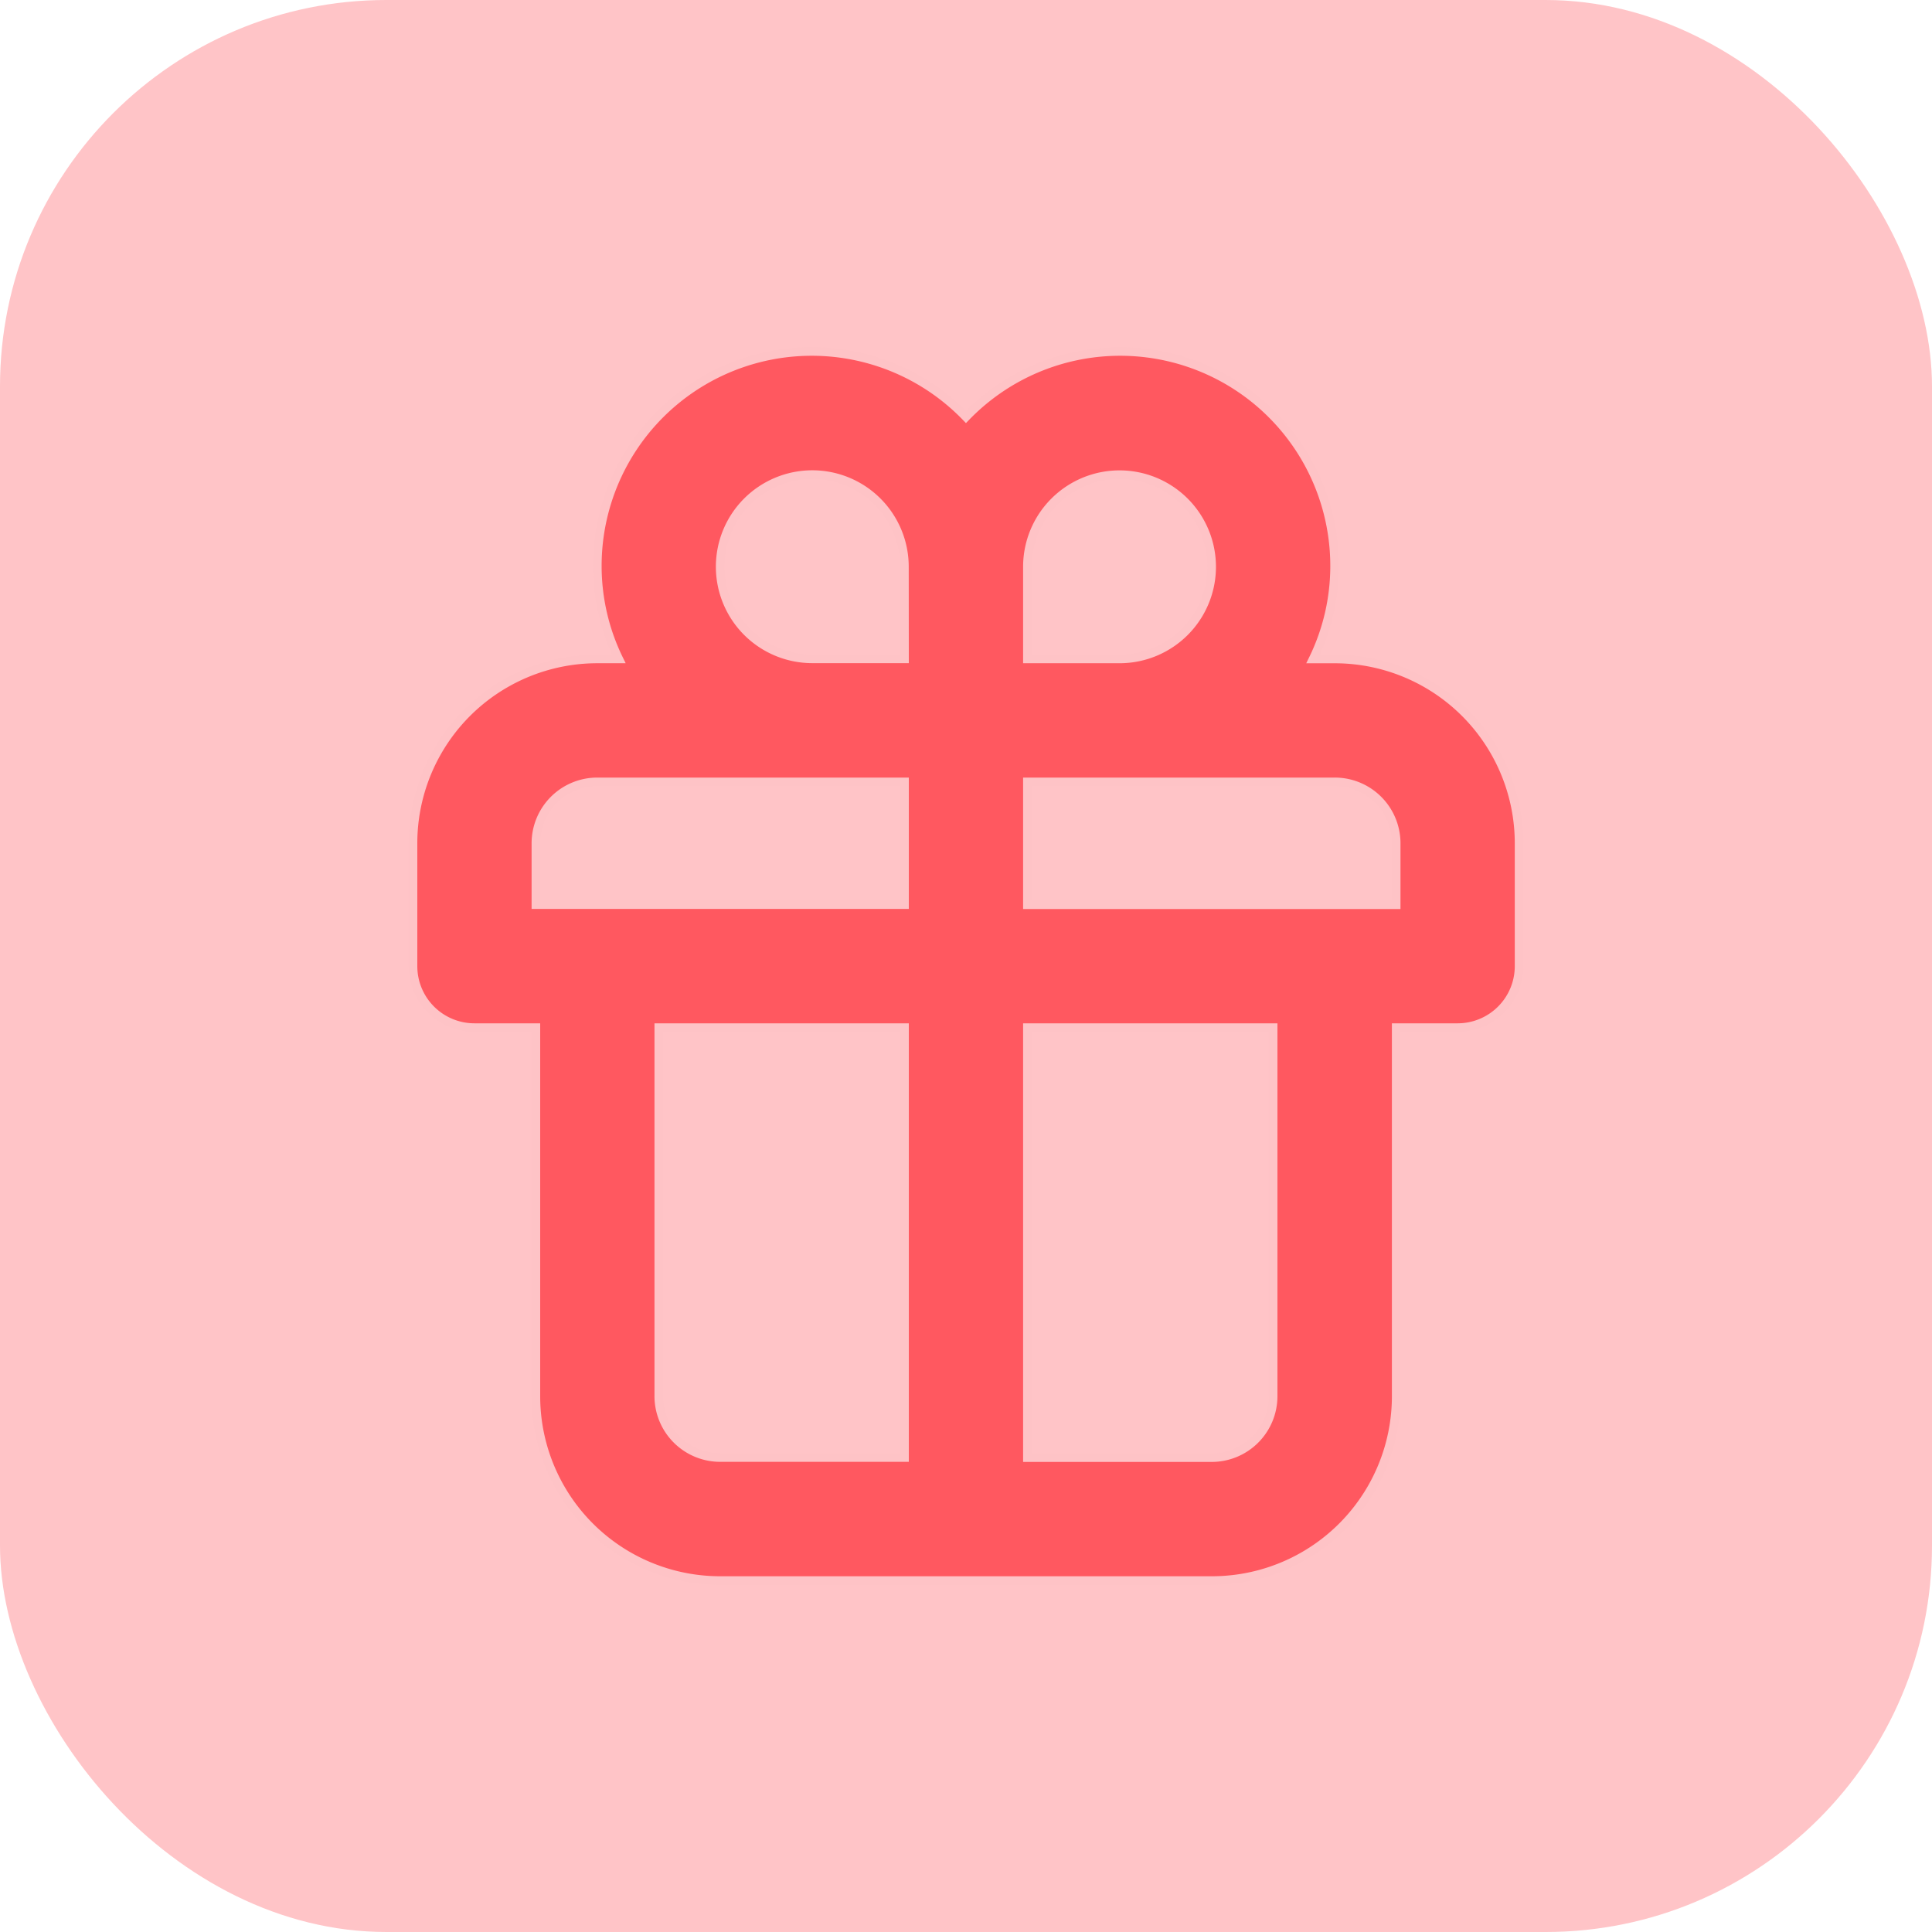
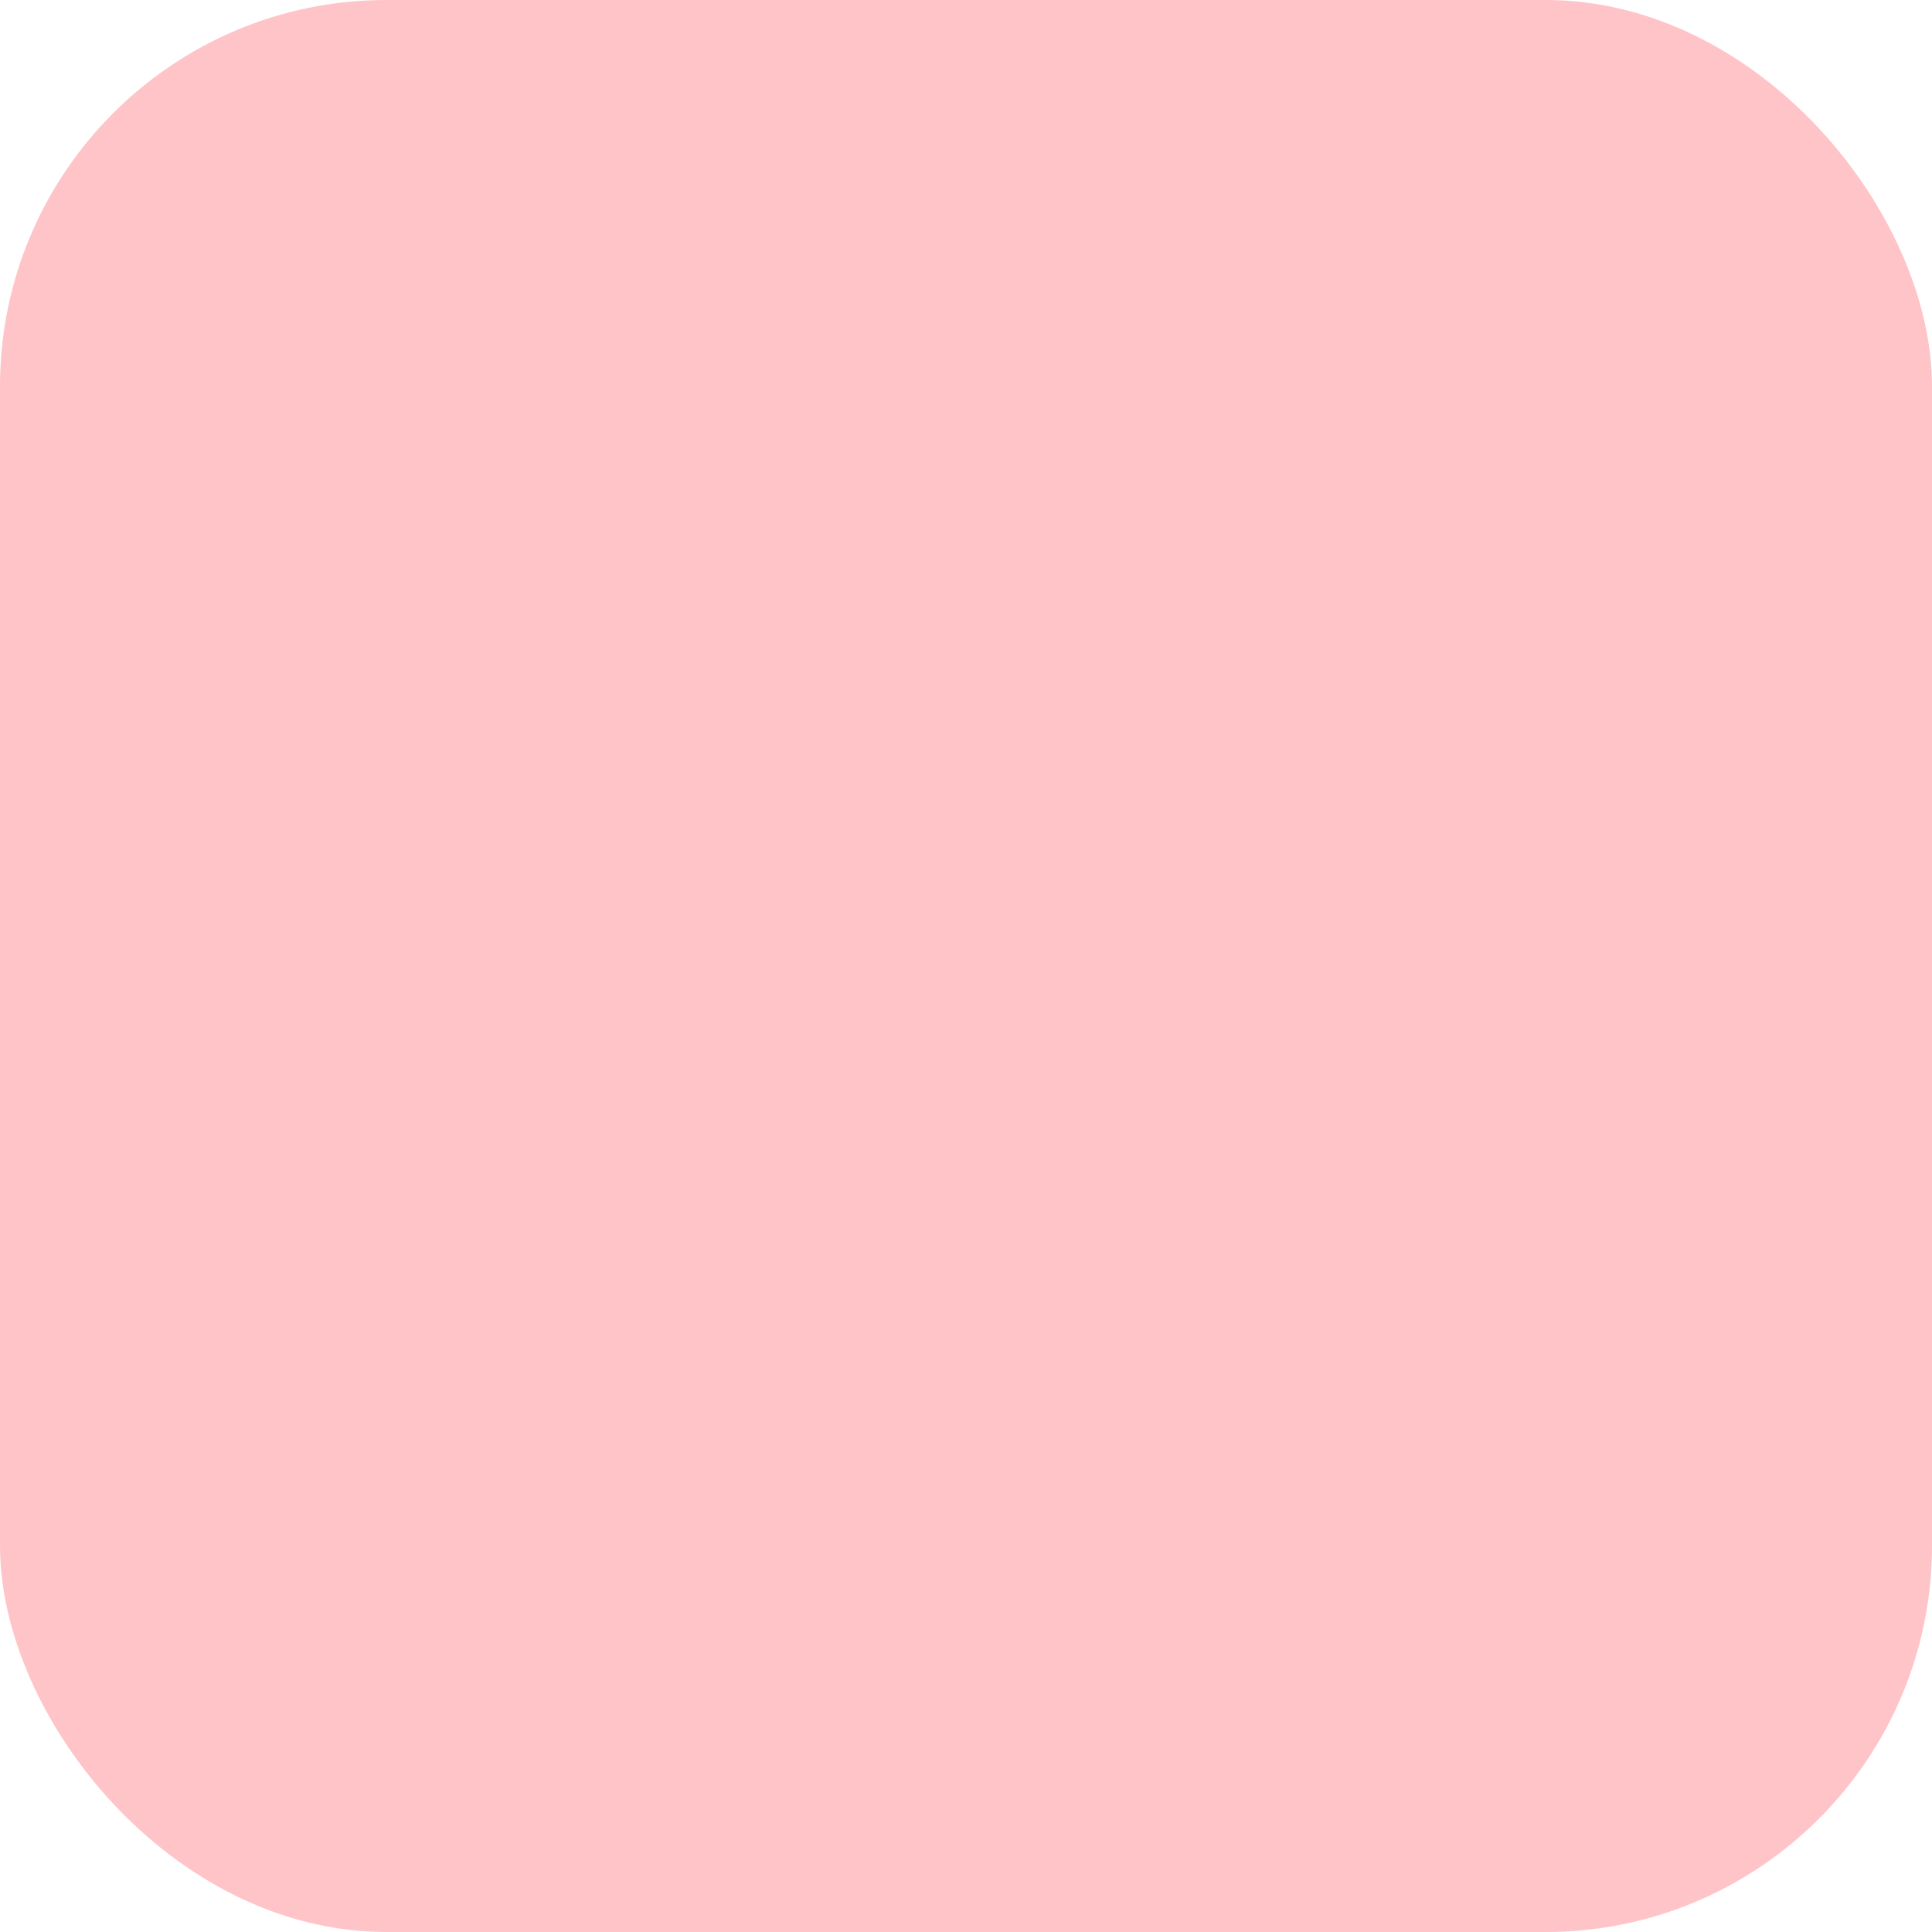
<svg xmlns="http://www.w3.org/2000/svg" width="45" height="45" viewBox="0 0 45 45">
  <g id="ICON" transform="translate(-233 -3088)">
    <rect id="Rectangle_152" data-name="Rectangle 152" width="45" height="45" rx="9" transform="translate(233 3088)" fill="#ff5860" opacity="0.35" />
-     <path id="gift" d="M25.965,10.155h-.5a4.937,4.937,0,0,0,.5-2.146,4.994,4.994,0,0,0-8.586-3.492A4.994,4.994,0,0,0,8.793,8.008a4.937,4.937,0,0,0,.5,2.146h-.5A4.293,4.293,0,0,0,4.5,14.448V17.31a1.431,1.431,0,0,0,1.431,1.431H7.362v8.586a4.293,4.293,0,0,0,4.293,4.293H23.1A4.293,4.293,0,0,0,27.4,27.326V18.741h1.431a1.431,1.431,0,0,0,1.431-1.431V14.448A4.293,4.293,0,0,0,25.965,10.155Zm-10.017,18.6H11.655a1.431,1.431,0,0,1-1.431-1.431V18.741h5.724Zm0-12.879H7.362V14.448a1.431,1.431,0,0,1,1.431-1.431h7.155Zm0-5.724H13.8a2.146,2.146,0,1,1,2.146-2.146ZM18.81,8.008a2.146,2.146,0,1,1,2.146,2.146H18.81Zm5.724,19.318A1.431,1.431,0,0,1,23.1,28.757H18.81V18.741h5.724ZM27.4,15.879H18.81V13.017h7.155A1.431,1.431,0,0,1,27.4,14.448Z" transform="translate(238.12 3093.194)" fill="#ff5860" stroke="#fec3c6" stroke-width="0.2" />
  </g>
</svg>